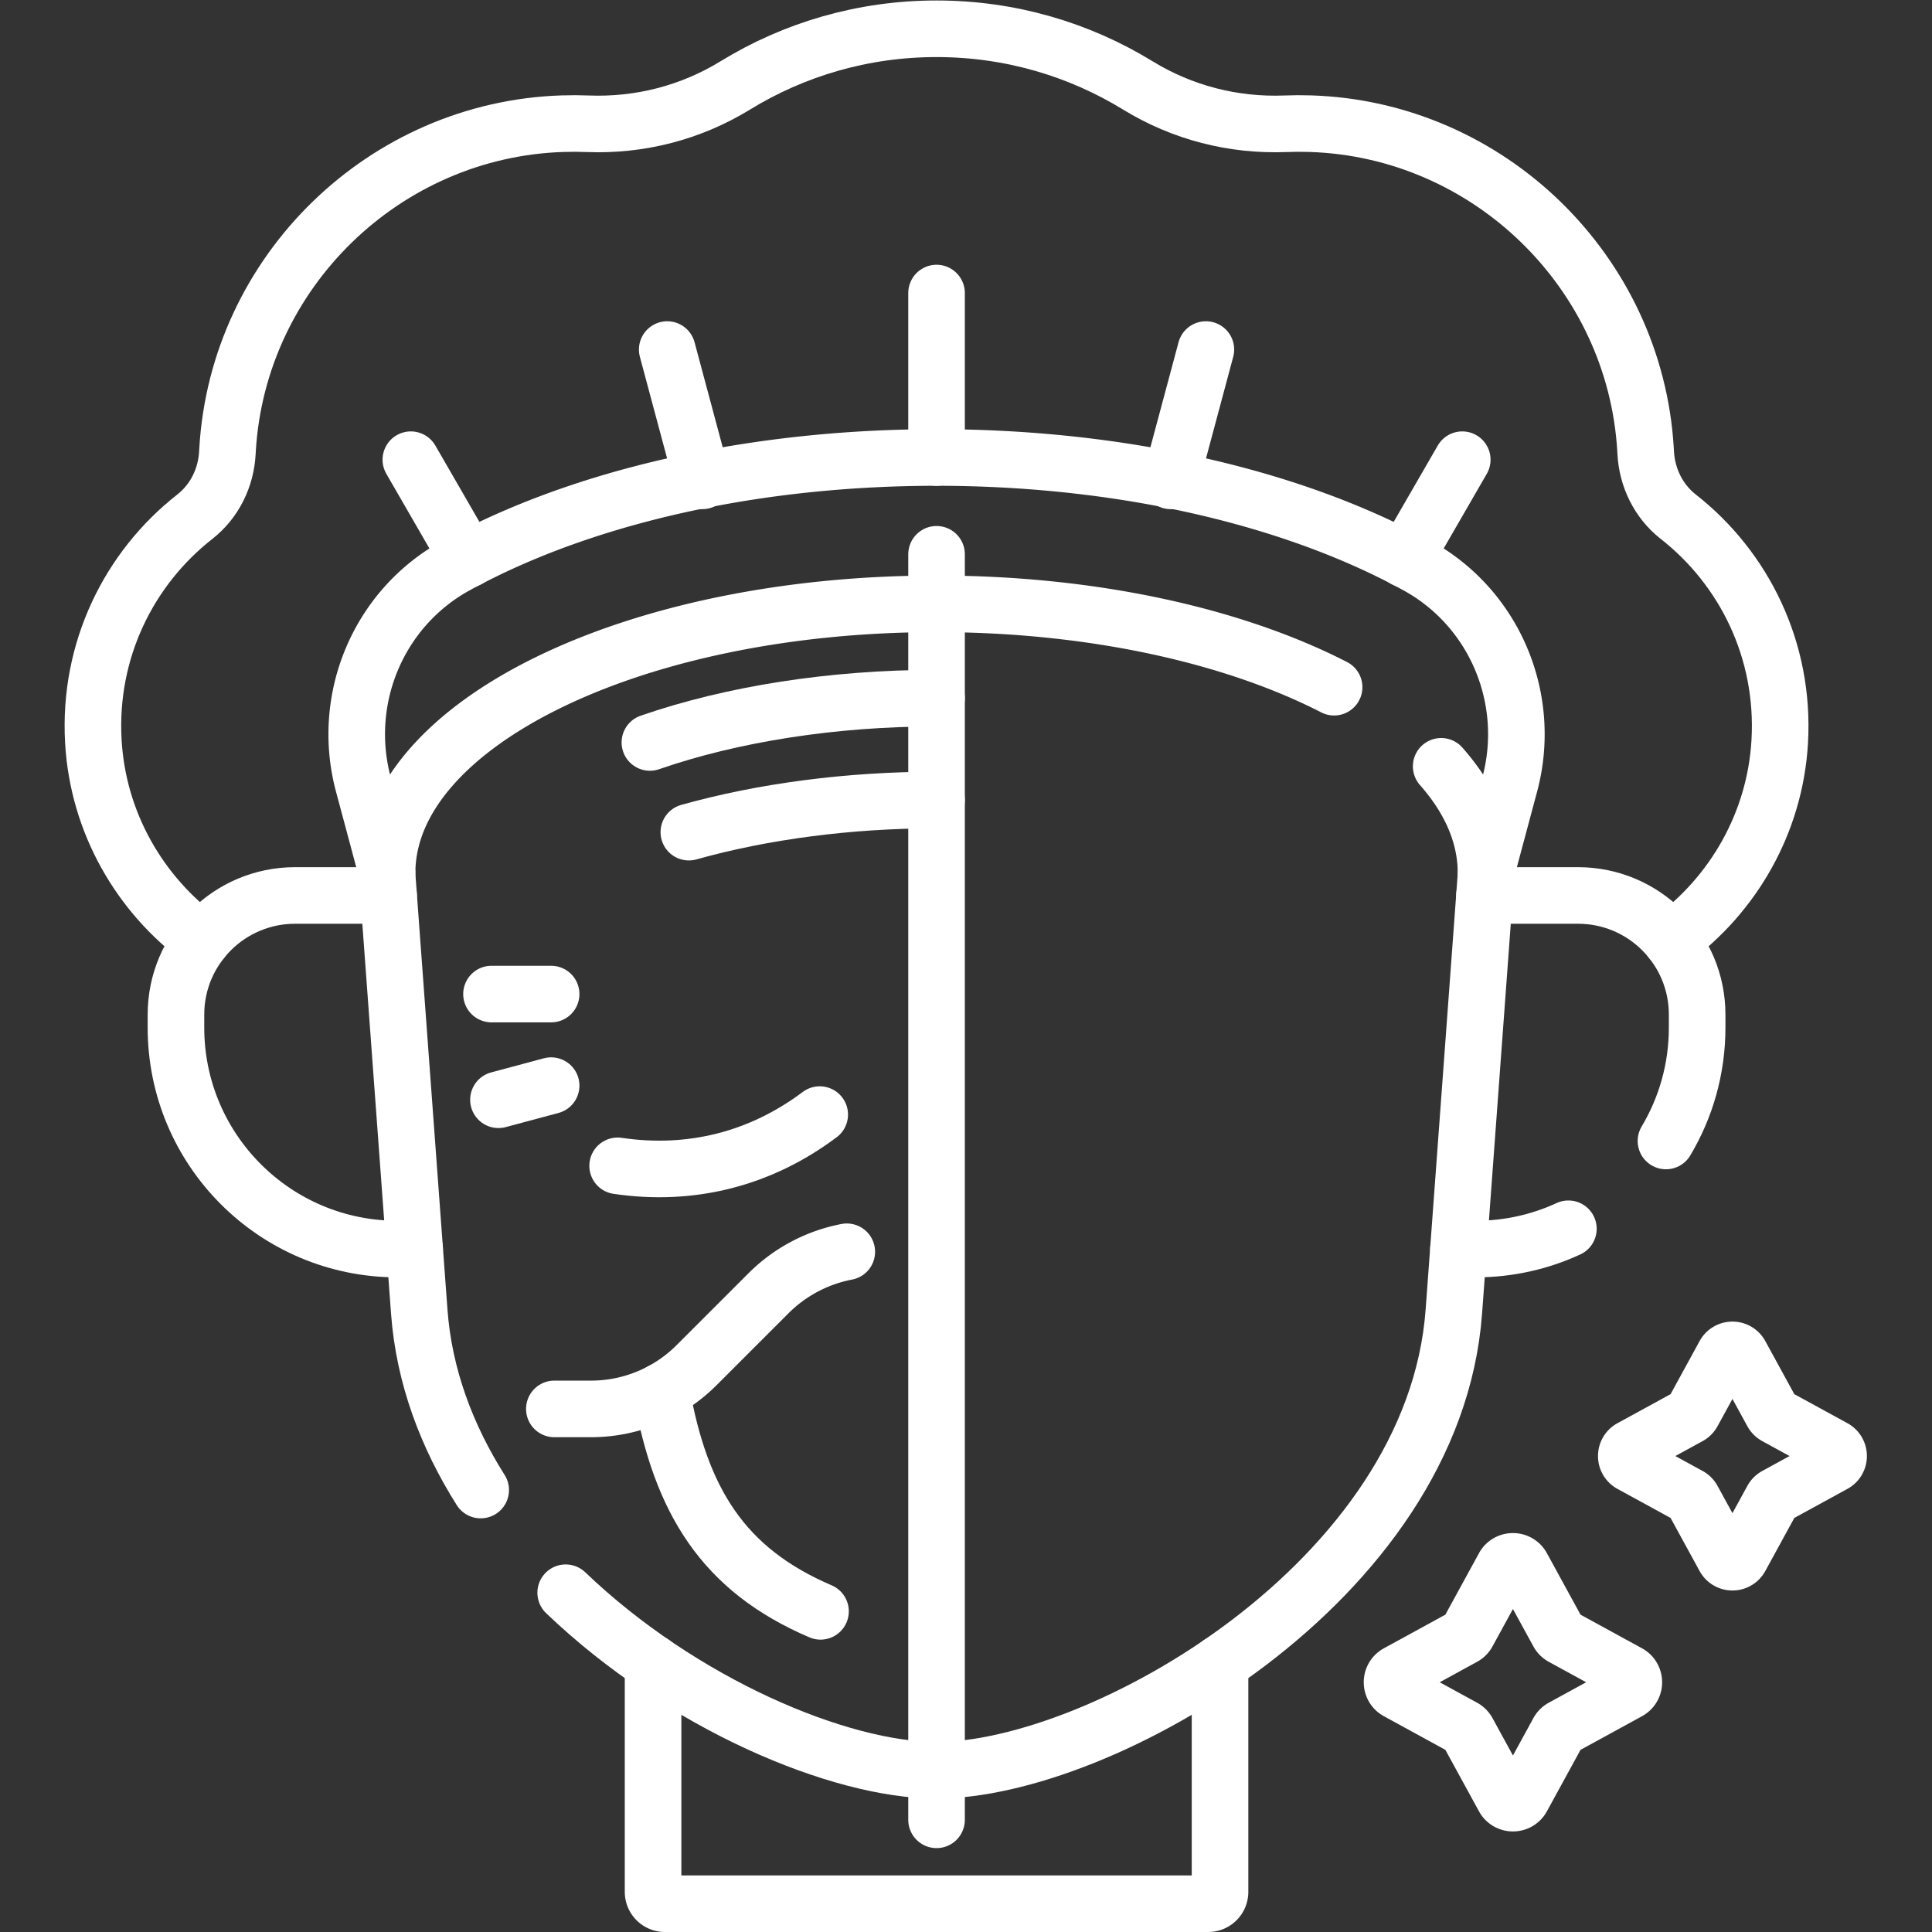
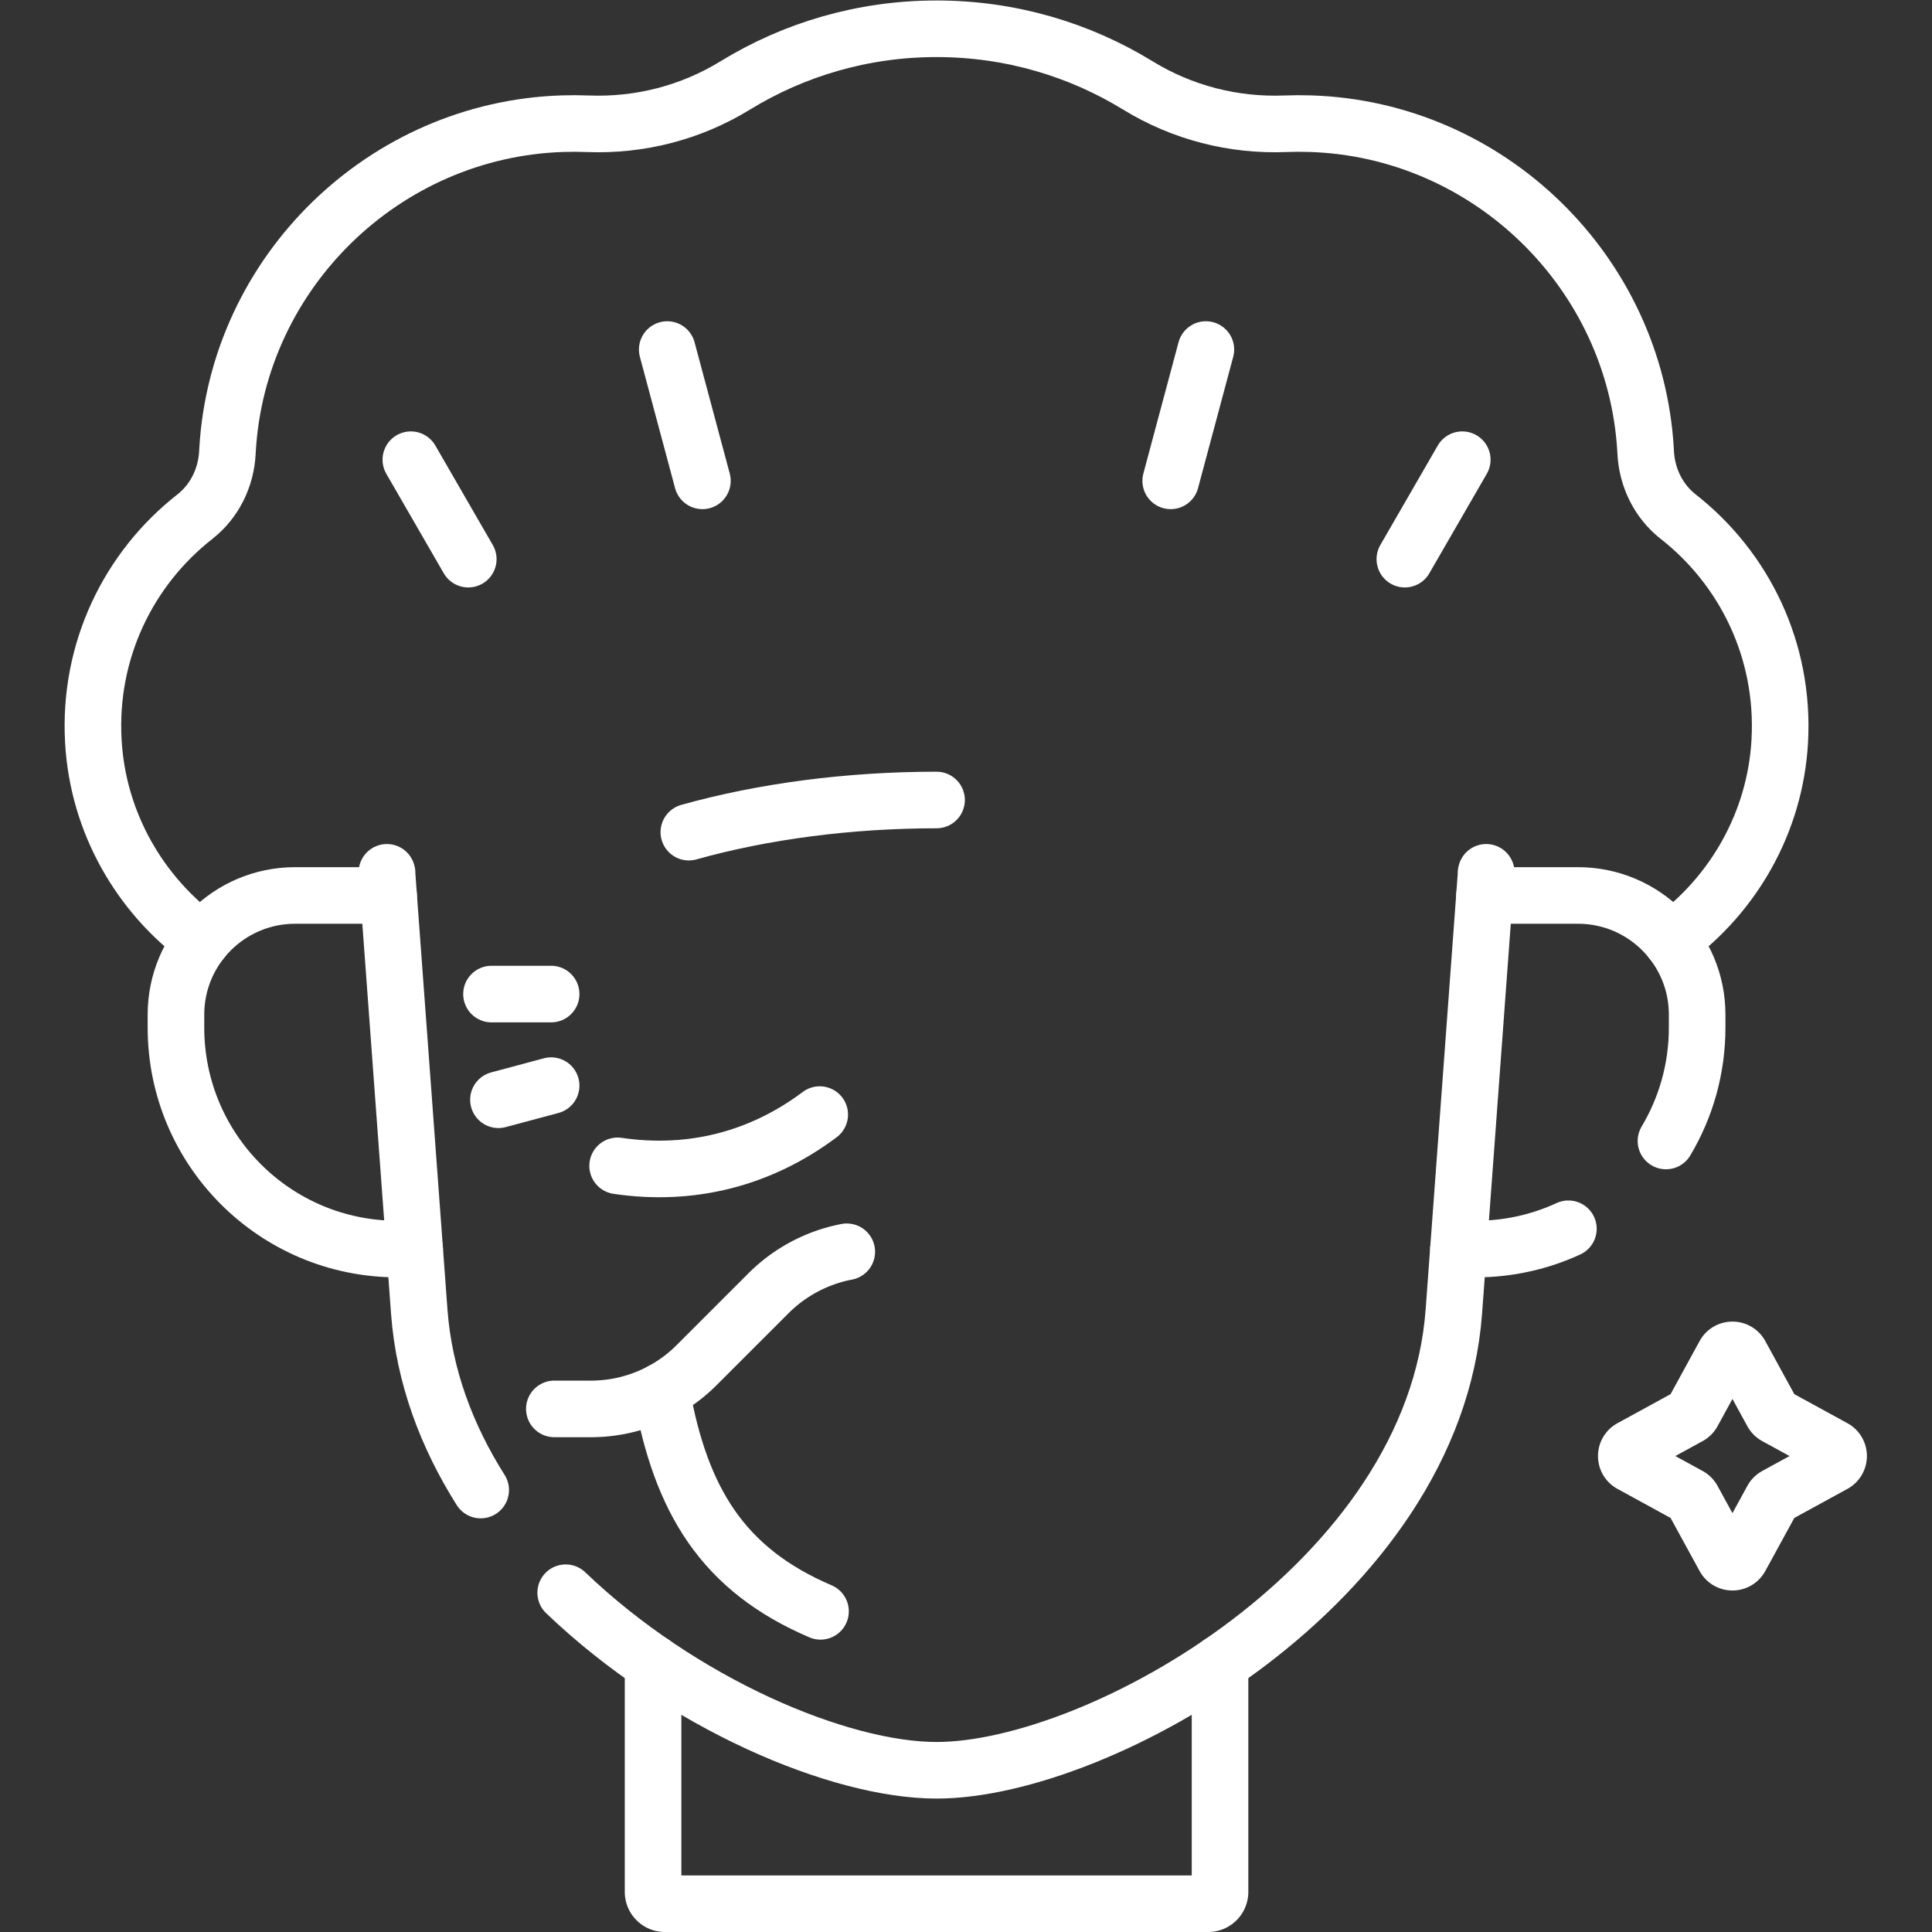
<svg xmlns="http://www.w3.org/2000/svg" version="1.1" width="512" height="512" x="0" y="0" viewBox="0 0 682.667 682.667" style="enable-background:new 0 0 512 512" xml:space="preserve">
  <rect x="0" y="0" width="682.667" height="682.667" fill="#333333" stroke="none" />
  <g>
    <defs>
      <clipPath id="a" clipPathUnits="userSpaceOnUse">
        <path d="M0 512h512V0H0Z" fill="#ffffff" opacity="1" data-original="#000000" />
      </clipPath>
    </defs>
    <g clip-path="url(#a)" transform="matrix(1.333 0 0 -1.333 0 682.667)">
      <path d="M0 0c-7.476-3.452-15.801-5.377-24.576-5.377h-4.568" style="stroke-width:15;stroke-linecap:round;stroke-linejoin:round;stroke-miterlimit:10;stroke-dasharray:none;stroke-opacity:1" transform="translate(415.746 186.41)" fill="none" stroke="#ffffff" stroke-width="15" stroke-linecap="round" stroke-linejoin="round" stroke-miterlimit="10" stroke-dasharray="none" stroke-opacity="" data-original="#000000" opacity="1" />
      <path d="M0 0h24.797c17.437 0 31.572-14.136 31.572-31.572v-3.453c0-10.985-3.016-21.264-8.266-30.056" style="stroke-width:15;stroke-linecap:round;stroke-linejoin:round;stroke-miterlimit:10;stroke-dasharray:none;stroke-opacity:1" transform="translate(393.505 274.762)" fill="none" stroke="#ffffff" stroke-width="15" stroke-linecap="round" stroke-linejoin="round" stroke-miterlimit="10" stroke-dasharray="none" stroke-opacity="" data-original="#000000" opacity="1" />
      <path d="M0 0h-24.798c-17.436 0-31.571-14.136-31.571-31.572v-3.453c0-32.422 26.282-58.704 58.703-58.704h4.568" style="stroke-width:15;stroke-linecap:round;stroke-linejoin:round;stroke-miterlimit:10;stroke-dasharray:none;stroke-opacity:1" transform="translate(103.012 274.762)" fill="none" stroke="#ffffff" stroke-width="15" stroke-linecap="round" stroke-linejoin="round" stroke-miterlimit="10" stroke-dasharray="none" stroke-opacity="" data-original="#000000" opacity="1" />
-       <path d="M0 0c-26.523 13.614-63.93 22.097-105.381 22.097-80.44 0-145.65-31.945-145.65-71.35l-6.289 23.47c-6.09 22.727 4.008 46.804 24.658 58.081a184.347 184.347 0 0 0 7.225 3.737c32.717 16.027 75.354 24.853 120.056 24.853 44.703 0 87.34-8.826 120.057-24.853a182.889 182.889 0 0 0 7.224-3.737C42.552 21.021 52.648-3.056 46.559-25.783l-6.288-23.47c0 10.046-4.239 19.607-11.888 28.277" style="stroke-width:15;stroke-linecap:round;stroke-linejoin:round;stroke-miterlimit:10;stroke-dasharray:none;stroke-opacity:1" transform="translate(353.639 329.97)" fill="none" stroke="#ffffff" stroke-width="15" stroke-linecap="round" stroke-linejoin="round" stroke-miterlimit="10" stroke-dasharray="none" stroke-opacity="" data-original="#000000" opacity="1" />
      <path d="M0 0c16.479 12.087 27.576 31.151 28.802 52.698 1.374 24.172-9.454 45.887-26.892 59.555-5.247 4.112-8.303 10.368-8.641 17.027-.012.241-.026.483-.04.724-2.761 47.189-41.632 84.962-88.879 86.442-2.222.07-4.426.06-6.611-.025-13.776-.538-27.324 2.944-39.075 10.154-15.535 9.53-33.811 15.026-53.373 15.026-19.561 0-37.838-5.496-53.372-15.026-11.752-7.21-25.299-10.692-39.075-10.154-2.185.085-4.39.095-6.611.025-47.247-1.48-86.119-39.253-88.879-86.442-.015-.241-.028-.483-.041-.724-.337-6.659-3.393-12.915-8.641-17.027-17.438-13.668-28.265-35.383-26.891-59.555 1.225-21.547 12.323-40.611 28.801-52.698" style="stroke-width:15;stroke-linecap:round;stroke-linejoin:round;stroke-miterlimit:10;stroke-dasharray:none;stroke-opacity:1" transform="translate(442.967 262.9)" fill="none" stroke="#ffffff" stroke-width="15" stroke-linecap="round" stroke-linejoin="round" stroke-miterlimit="10" stroke-dasharray="none" stroke-opacity="" data-original="#000000" opacity="1" />
-       <path d="M0 0v43.591" style="stroke-width:15;stroke-linecap:round;stroke-linejoin:round;stroke-miterlimit:10;stroke-dasharray:none;stroke-opacity:1" transform="translate(248.258 390.857)" fill="none" stroke="#ffffff" stroke-width="15" stroke-linecap="round" stroke-linejoin="round" stroke-miterlimit="10" stroke-dasharray="none" stroke-opacity="" data-original="#000000" opacity="1" />
      <path d="m0 0-9.326 34.805" style="stroke-width:15;stroke-linecap:round;stroke-linejoin:round;stroke-miterlimit:10;stroke-dasharray:none;stroke-opacity:1" transform="translate(186.192 384.667)" fill="none" stroke="#ffffff" stroke-width="15" stroke-linecap="round" stroke-linejoin="round" stroke-miterlimit="10" stroke-dasharray="none" stroke-opacity="" data-original="#000000" opacity="1" />
      <path d="m0 0-15.221 26.363" style="stroke-width:15;stroke-linecap:round;stroke-linejoin:round;stroke-miterlimit:10;stroke-dasharray:none;stroke-opacity:1" transform="translate(124.126 363.911)" fill="none" stroke="#ffffff" stroke-width="15" stroke-linecap="round" stroke-linejoin="round" stroke-miterlimit="10" stroke-dasharray="none" stroke-opacity="" data-original="#000000" opacity="1" />
      <path d="m0 0 9.326 34.805" style="stroke-width:15;stroke-linecap:round;stroke-linejoin:round;stroke-miterlimit:10;stroke-dasharray:none;stroke-opacity:1" transform="translate(310.324 384.667)" fill="none" stroke="#ffffff" stroke-width="15" stroke-linecap="round" stroke-linejoin="round" stroke-miterlimit="10" stroke-dasharray="none" stroke-opacity="" data-original="#000000" opacity="1" />
      <path d="m0 0 15.221 26.363" style="stroke-width:15;stroke-linecap:round;stroke-linejoin:round;stroke-miterlimit:10;stroke-dasharray:none;stroke-opacity:1" transform="translate(372.39 363.911)" fill="none" stroke="#ffffff" stroke-width="15" stroke-linecap="round" stroke-linejoin="round" stroke-miterlimit="10" stroke-dasharray="none" stroke-opacity="" data-original="#000000" opacity="1" />
      <path d="M0 0v-60.567a3.139 3.139 0 0 1 3.14-3.14h144.01a3.14 3.14 0 0 1 3.14 3.14V0" style="stroke-width:15;stroke-linecap:round;stroke-linejoin:round;stroke-miterlimit:10;stroke-dasharray:none;stroke-opacity:1" transform="translate(173.113 71.207)" fill="none" stroke="#ffffff" stroke-width="15" stroke-linecap="round" stroke-linejoin="round" stroke-miterlimit="10" stroke-dasharray="none" stroke-opacity="" data-original="#000000" opacity="1" />
      <path d="M0 0c30.734-29.427 72.541-47.064 98.309-47.064 43.288 0 131.835 49.773 137.124 121.597l8.575 116.428-.048-.177" style="stroke-width:15;stroke-linecap:round;stroke-linejoin:round;stroke-miterlimit:10;stroke-dasharray:none;stroke-opacity:1" transform="translate(149.95 89.933)" fill="none" stroke="#ffffff" stroke-width="15" stroke-linecap="round" stroke-linejoin="round" stroke-miterlimit="10" stroke-dasharray="none" stroke-opacity="" data-original="#000000" opacity="1" />
      <path d="m0 0-.048.177 8.575-116.428c1.263-17.155 7.277-33.052 16.287-47.313" style="stroke-width:15;stroke-linecap:round;stroke-linejoin:round;stroke-miterlimit:10;stroke-dasharray:none;stroke-opacity:1" transform="translate(102.607 280.717)" fill="none" stroke="#ffffff" stroke-width="15" stroke-linecap="round" stroke-linejoin="round" stroke-miterlimit="10" stroke-dasharray="none" stroke-opacity="" data-original="#000000" opacity="1" />
-       <path d="M0 0c21.77 7.546 48.524 11.745 75.988 11.745" style="stroke-width:15;stroke-linecap:round;stroke-linejoin:round;stroke-miterlimit:10;stroke-dasharray:none;stroke-opacity:1" transform="translate(172.27 315.321)" fill="none" stroke="#ffffff" stroke-width="15" stroke-linecap="round" stroke-linejoin="round" stroke-miterlimit="10" stroke-dasharray="none" stroke-opacity="" data-original="#000000" opacity="1" />
      <path d="M0 0c19.646 5.508 42.401 8.521 65.663 8.521" style="stroke-width:15;stroke-linecap:round;stroke-linejoin:round;stroke-miterlimit:10;stroke-dasharray:none;stroke-opacity:1" transform="translate(182.595 291.546)" fill="none" stroke="#ffffff" stroke-width="15" stroke-linecap="round" stroke-linejoin="round" stroke-miterlimit="10" stroke-dasharray="none" stroke-opacity="" data-original="#000000" opacity="1" />
-       <path d="M0 0v335.462" style="stroke-width:15;stroke-linecap:round;stroke-linejoin:round;stroke-miterlimit:10;stroke-dasharray:none;stroke-opacity:1" transform="translate(248.258 29.736)" fill="none" stroke="#ffffff" stroke-width="15" stroke-linecap="round" stroke-linejoin="round" stroke-miterlimit="10" stroke-dasharray="none" stroke-opacity="" data-original="#000000" opacity="1" />
      <path d="M0 0h15.809" style="stroke-width:15;stroke-linecap:round;stroke-linejoin:round;stroke-miterlimit:10;stroke-dasharray:none;stroke-opacity:1" transform="translate(130.285 248.625)" fill="none" stroke="#ffffff" stroke-width="15" stroke-linecap="round" stroke-linejoin="round" stroke-miterlimit="10" stroke-dasharray="none" stroke-opacity="" data-original="#000000" opacity="1" />
      <path d="m0 0 13.967 3.743" style="stroke-width:15;stroke-linecap:round;stroke-linejoin:round;stroke-miterlimit:10;stroke-dasharray:none;stroke-opacity:1" transform="translate(132.127 220.608)" fill="none" stroke="#ffffff" stroke-width="15" stroke-linecap="round" stroke-linejoin="round" stroke-miterlimit="10" stroke-dasharray="none" stroke-opacity="" data-original="#000000" opacity="1" />
      <path d="M0 0v0c-15.709-11.787-34.144-16.461-53.571-13.583" style="stroke-width:15;stroke-linecap:round;stroke-linejoin:round;stroke-miterlimit:10;stroke-dasharray:none;stroke-opacity:1" transform="translate(217.29 216.676)" fill="none" stroke="#ffffff" stroke-width="15" stroke-linecap="round" stroke-linejoin="round" stroke-miterlimit="10" stroke-dasharray="none" stroke-opacity="" data-original="#000000" opacity="1" />
      <path d="M0 0a40.062 40.062 0 0 1-20.768-11.015l-19.053-19.053a39.553 39.553 0 0 0-27.967-11.584h-9.725" style="stroke-width:15;stroke-linecap:round;stroke-linejoin:round;stroke-miterlimit:10;stroke-dasharray:none;stroke-opacity:1" transform="translate(224.459 180.311)" fill="none" stroke="#ffffff" stroke-width="15" stroke-linecap="round" stroke-linejoin="round" stroke-miterlimit="10" stroke-dasharray="none" stroke-opacity="" data-original="#000000" opacity="1" />
      <path d="M0 0v0c5.115-28.909 16.271-47.253 42.183-58.33" style="stroke-width:15;stroke-linecap:round;stroke-linejoin:round;stroke-miterlimit:10;stroke-dasharray:none;stroke-opacity:1" transform="translate(175.316 143.33)" fill="none" stroke="#ffffff" stroke-width="15" stroke-linecap="round" stroke-linejoin="round" stroke-miterlimit="10" stroke-dasharray="none" stroke-opacity="" data-original="#000000" opacity="1" />
-       <path d="m0 0-9.578 17.512c-1.048 1.915-3.798 1.915-4.846 0L-24.002 0A2.75 2.75 0 0 0-25.1-1.098l-17.511-9.578c-1.915-1.048-1.915-3.798 0-4.845L-25.1-25.1a2.747 2.747 0 0 0 1.098-1.097l9.578-17.512c1.048-1.915 3.798-1.915 4.846 0L0-26.197c.253.464.634.844 1.098 1.097l17.511 9.579c1.915 1.047 1.915 3.797 0 4.845L1.098-1.098A2.75 2.75 0 0 0 0 0Z" style="stroke-width:15;stroke-linecap:round;stroke-linejoin:round;stroke-miterlimit:10;stroke-dasharray:none;stroke-opacity:1" transform="translate(413.046 79.3)" fill="none" stroke="#ffffff" stroke-width="15" stroke-linecap="round" stroke-linejoin="round" stroke-miterlimit="10" stroke-dasharray="none" stroke-opacity="" data-original="#000000" opacity="1" />
      <path d="m0 0-8.41 15.376c-.919 1.682-3.334 1.682-4.254 0L-21.074 0a2.43 2.43 0 0 0-.964-.964l-15.376-8.41c-1.682-.92-1.682-3.335 0-4.254l15.376-8.41a2.43 2.43 0 0 0 .964-.964l8.41-15.377c.92-1.682 3.335-1.682 4.254 0L0-23.002c.223.407.557.741.964.964l15.377 8.41c1.681.919 1.681 3.334 0 4.254L.964-.964A2.43 2.43 0 0 0 0 0Z" style="stroke-width:15;stroke-linecap:round;stroke-linejoin:round;stroke-miterlimit:10;stroke-dasharray:none;stroke-opacity:1" transform="translate(469.768 137.666)" fill="none" stroke="#ffffff" stroke-width="15" stroke-linecap="round" stroke-linejoin="round" stroke-miterlimit="10" stroke-dasharray="none" stroke-opacity="" data-original="#000000" opacity="1" />
    </g>
  </g>
</svg>